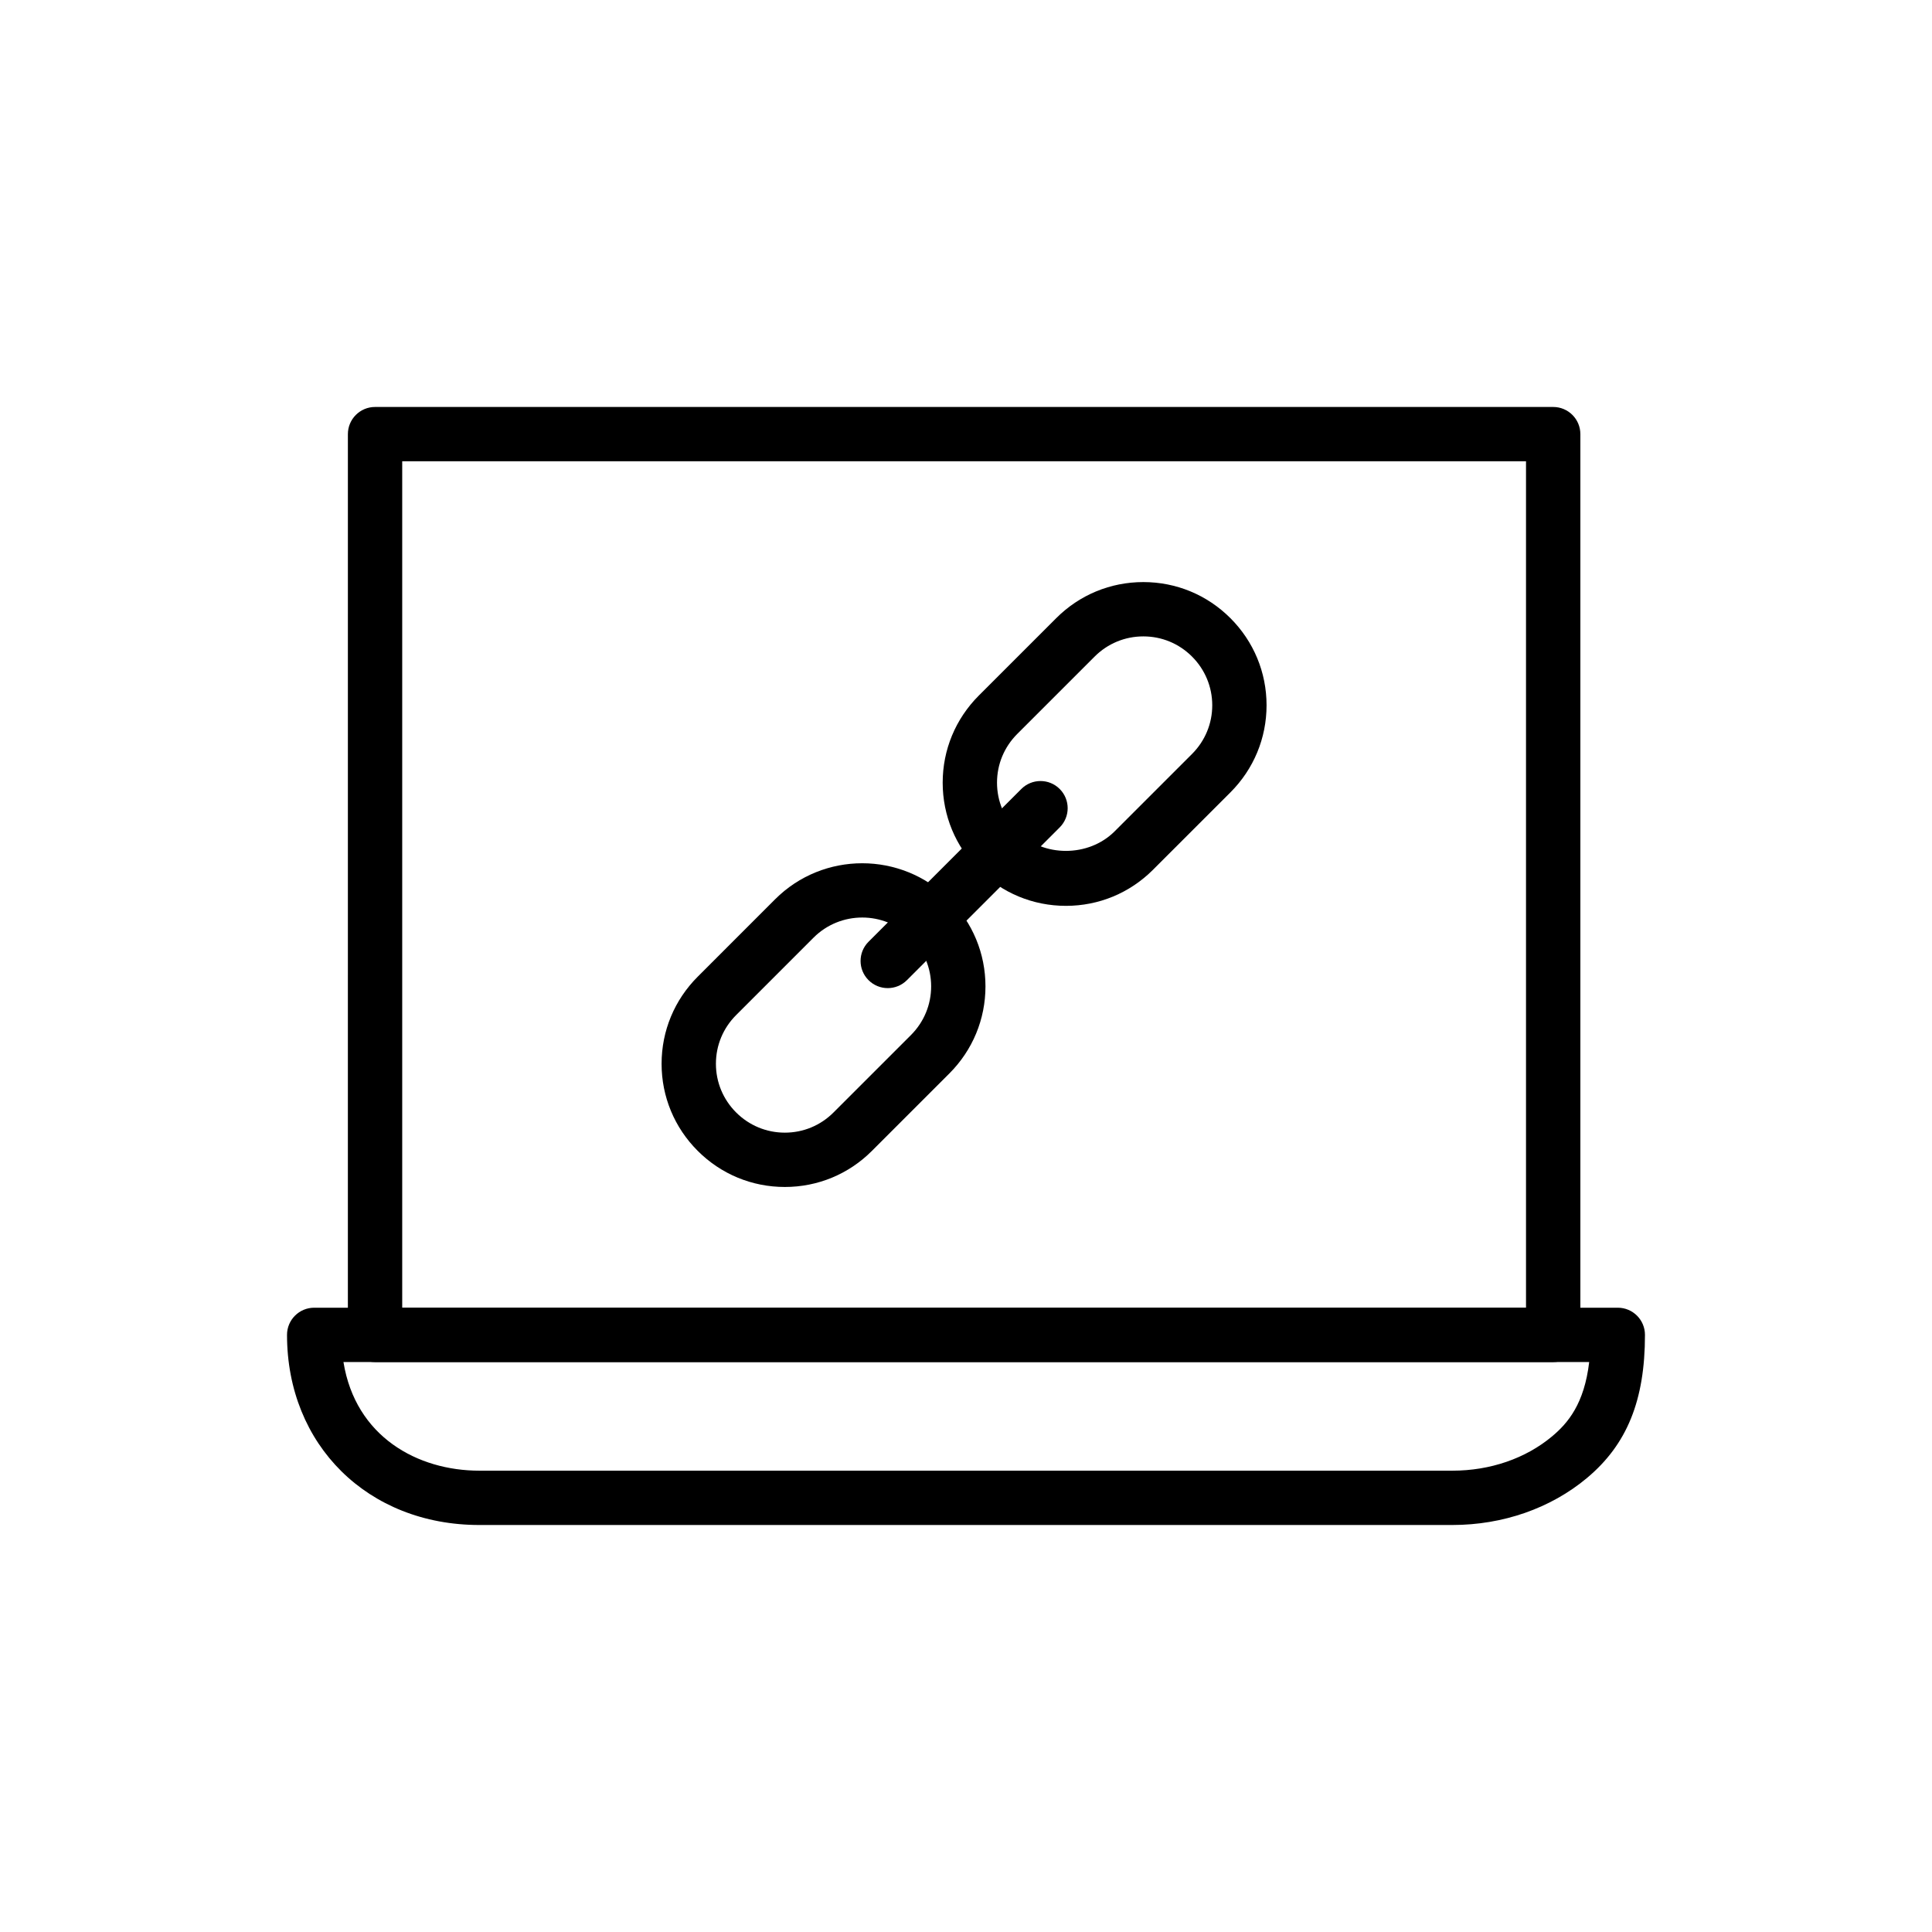
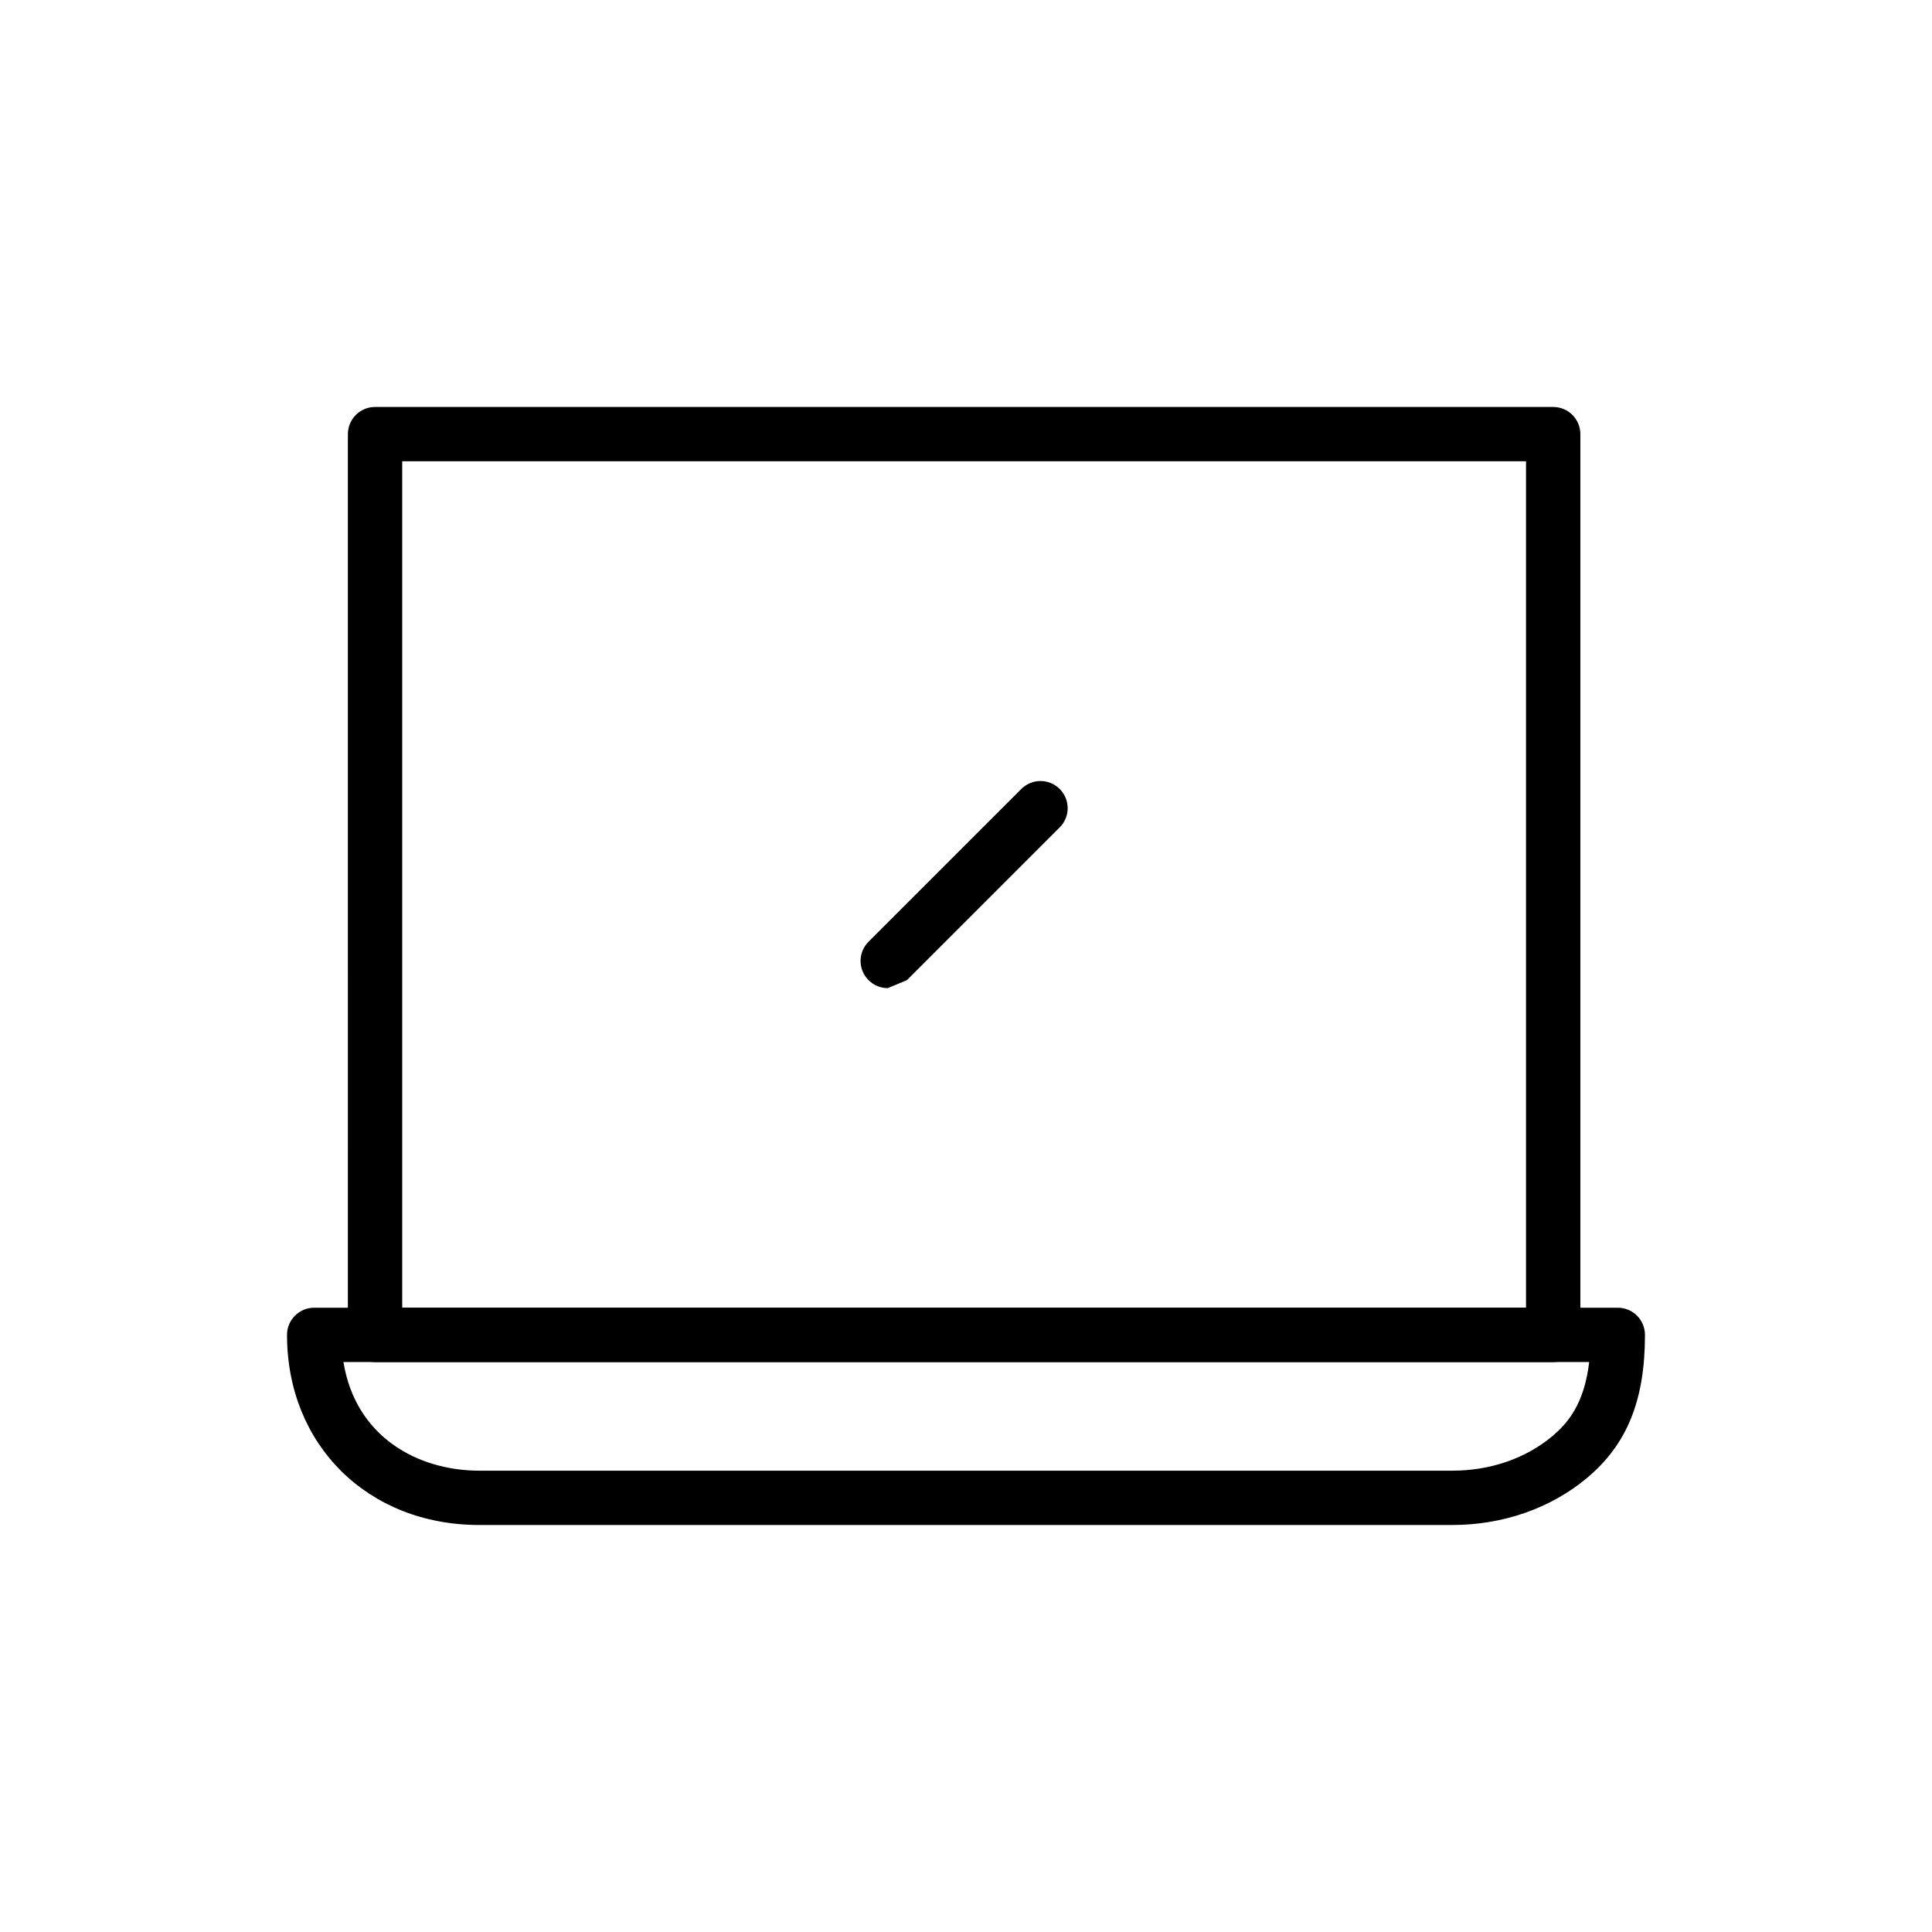
<svg xmlns="http://www.w3.org/2000/svg" fill="#000000" width="800px" height="800px" version="1.1" viewBox="144 144 512 512">
  <g>
    <path d="m528.9 548.14h-257.88c-29.527 0-50.957-21.191-50.957-50.383 0-3.977 3.223-7.199 7.199-7.199h345.47c3.977 0 7.199 3.219 7.199 7.199 0 17.348-4.746 29.051-15.395 37.949-9.609 8.02-22.266 12.434-35.641 12.434zm-293.88-43.184c3.199 19.82 19.668 28.789 36.008 28.789h257.88c10.012 0 19.387-3.227 26.406-9.09 4.231-3.535 8.539-8.66 9.836-19.699z" />
    <path d="m555.61 504.96h-312.22c-3.977 0-7.199-3.219-7.199-7.199l0.004-238.71c0-3.977 3.223-7.199 7.199-7.199h312.22c3.977 0 7.199 3.219 7.199 7.199v238.71c-0.004 3.981-3.227 7.199-7.199 7.199zm-305.02-14.395h297.82v-224.32h-297.82z" />
-     <path d="m351.99 458.56h-0.004c-8.715 0-16.914-3.402-23.082-9.566-6.176-6.172-9.578-14.367-9.578-23.082s3.402-16.91 9.578-23.082l20.512-20.516c12.73-12.73 33.438-12.715 46.164 0h0.004c6.172 6.18 9.574 14.375 9.574 23.082s-3.402 16.91-9.574 23.09l-20.516 20.508c-6.16 6.172-14.359 9.566-23.078 9.566zm20.512-71.406c-4.676 0-9.348 1.777-12.906 5.336l-20.512 20.516c-3.457 3.457-5.359 8.035-5.359 12.906s1.902 9.445 5.359 12.906c3.449 3.445 8.035 5.348 12.906 5.348 4.875 0 9.453-1.898 12.898-5.348l20.516-20.508c3.453-3.457 5.359-8.047 5.359-12.91 0-4.863-1.906-9.445-5.359-12.906-3.559-3.559-8.23-5.34-12.902-5.34z" />
-     <path d="m426.48 384.06c-8.719 0-16.918-3.394-23.086-9.566-6.172-6.172-9.574-14.367-9.574-23.082 0-8.707 3.402-16.902 9.574-23.082l20.512-20.508c6.168-6.172 14.367-9.566 23.086-9.566 8.715 0 16.914 3.394 23.082 9.566 6.172 6.172 9.574 14.367 9.578 23.074 0 8.715-3.402 16.91-9.574 23.09l-20.516 20.508c-6.168 6.172-14.363 9.566-23.082 9.566zm20.516-71.41c-4.875 0-9.457 1.898-12.906 5.348l-20.512 20.508c-3.453 3.457-5.359 8.039-5.359 12.906 0 4.871 1.902 9.445 5.359 12.906 6.898 6.902 18.902 6.902 25.809 0l20.512-20.508c3.453-3.457 5.359-8.039 5.359-12.906-0.004-4.863-1.906-9.453-5.359-12.906-3.449-3.453-8.031-5.348-12.902-5.348z" />
-     <path d="m379.26 405.86c-1.84 0-3.684-0.703-5.09-2.109-2.812-2.812-2.812-7.367 0-10.176l40.488-40.484c2.812-2.812 7.367-2.812 10.176 0 2.812 2.812 2.812 7.367 0 10.176l-40.488 40.484c-1.402 1.406-3.246 2.109-5.086 2.109z" />
+     <path d="m379.26 405.86c-1.84 0-3.684-0.703-5.09-2.109-2.812-2.812-2.812-7.367 0-10.176l40.488-40.484c2.812-2.812 7.367-2.812 10.176 0 2.812 2.812 2.812 7.367 0 10.176l-40.488 40.484z" />
  </g>
</svg>